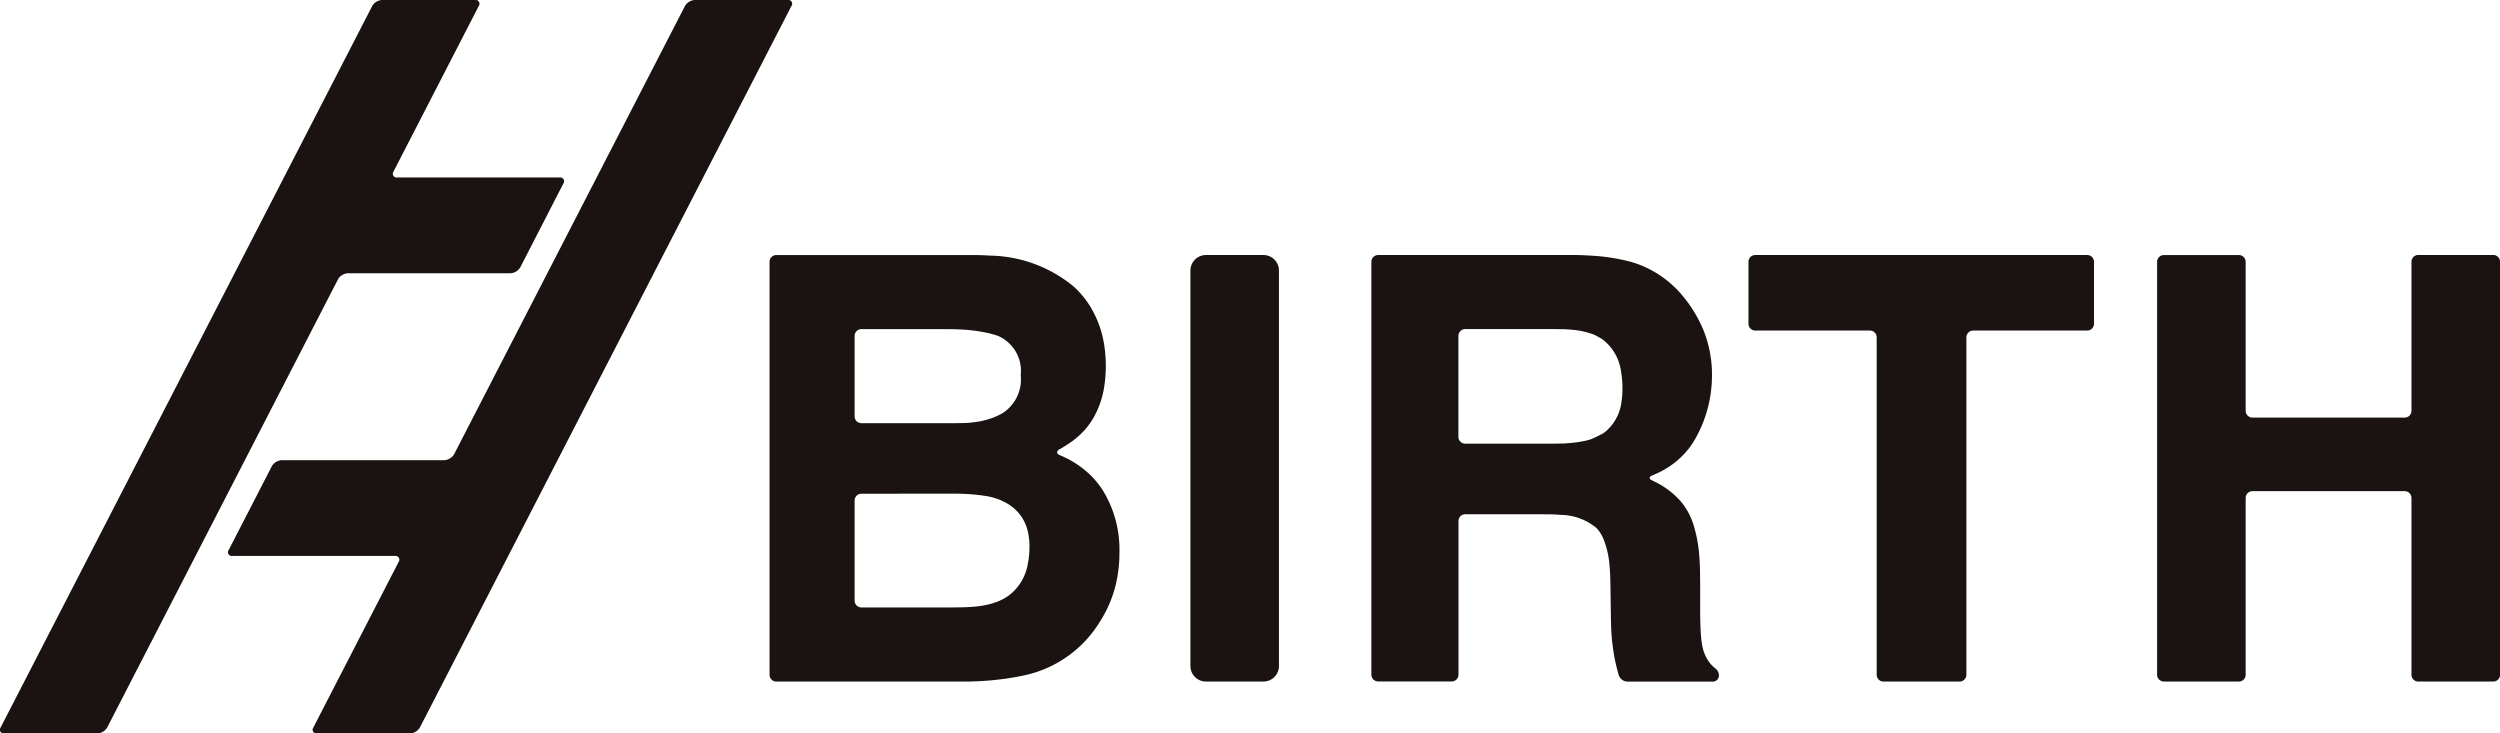
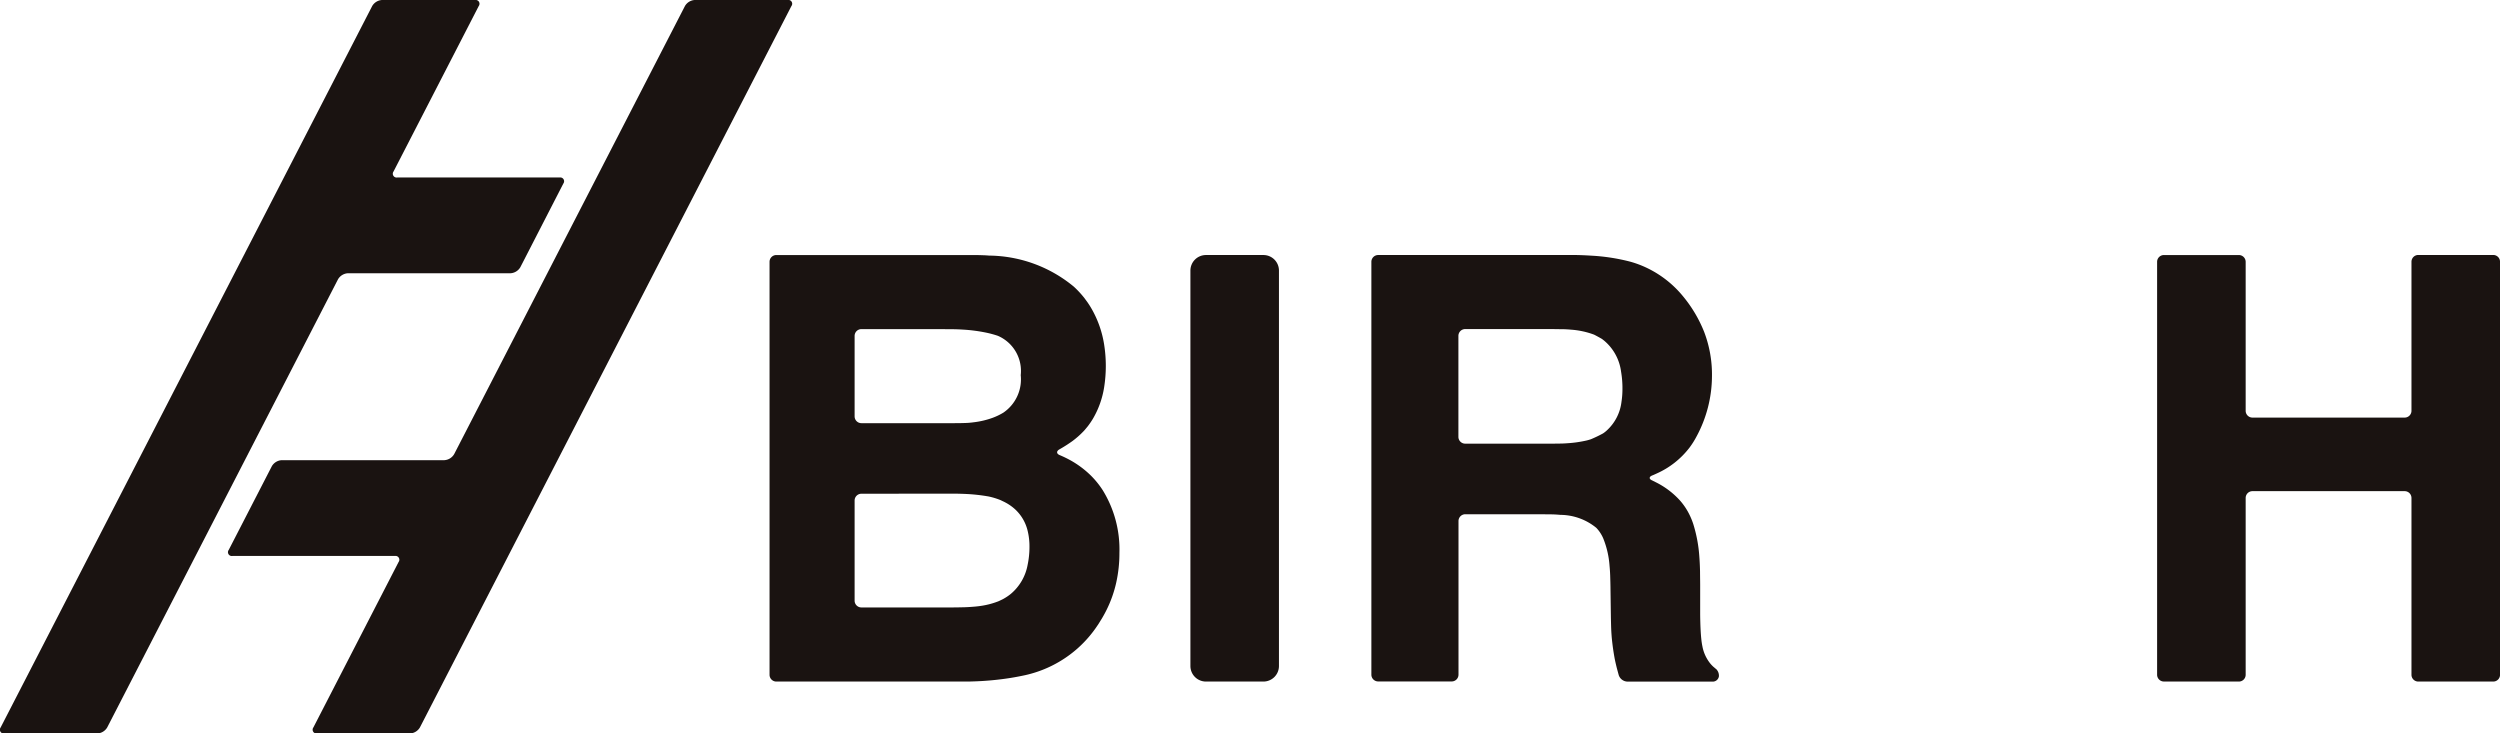
<svg xmlns="http://www.w3.org/2000/svg" width="136.682" height="40.1" viewBox="0 0 136.682 40.1">
  <g transform="translate(-90 -145)">
    <path d="M54.12,0a.669.669,0,0,0-.541.33l-12.618,24.5a.668.668,0,0,1-.54.33H31.534a.669.669,0,0,0-.541.33l-2.357,4.577a.208.208,0,0,0,.2.33h8.887a.208.208,0,0,1,.2.33l-4.658,9.044a.208.208,0,0,0,.2.33h5.083a.669.669,0,0,0,.541-.33L59.4.331A.208.208,0,0,0,59.2,0Z" transform="translate(73.869 144.999)" fill="#1a1311" />
    <path d="M27.907,14.94a.669.669,0,0,0,.541-.33L30.8,10.034a.208.208,0,0,0-.2-.33H21.717a.208.208,0,0,1-.2-.33L26.174.33a.208.208,0,0,0-.2-.33H20.889a.669.669,0,0,0-.54.33L.036,39.77a.208.208,0,0,0,.2.33H5.321a.669.669,0,0,0,.541-.33L18.48,15.27a.669.669,0,0,1,.541-.33Z" transform="translate(90 145)" fill="#1a1311" />
    <path d="M113.7,34.314c.063.084.153.207.2.273l.041.062c.068.1.132.207.192.313a5.7,5.7,0,0,1,.661,1.907,7.486,7.486,0,0,1,0,2.351,4.89,4.89,0,0,1-.616,1.719,4.19,4.19,0,0,1-.236.351l-.043.057c-.049.061-.133.161-.186.223l-.052.055a4.647,4.647,0,0,1-.6.529,7.817,7.817,0,0,1-.709.452c-.178.1-.169.242.021.318,0,0,.2.081.45.211a5.177,5.177,0,0,1,1.254.911,4.759,4.759,0,0,1,.645.8,6.172,6.172,0,0,1,.909,3.417,7.407,7.407,0,0,1-.175,1.63c-.027.123-.059.245-.093.366a6.563,6.563,0,0,1-.636,1.5l-.043.075-.193.312-.053.079a6.44,6.44,0,0,1-1.086,1.256c-.132.117-.269.229-.411.336a6.424,6.424,0,0,1-2.635,1.171q-.314.065-.638.117a16.209,16.209,0,0,1-2.088.191l-.2.006-.742,0H96.873a.372.372,0,0,1-.371-.371V32.354a.371.371,0,0,1,.371-.371H107.4c.2,0,.538,0,.742.01,0,0,.128,0,.367.02a7.371,7.371,0,0,1,4.631,1.7,5.284,5.284,0,0,1,.5.528Zm-12.176,1.719a.371.371,0,0,0-.371.371v4.4a.372.372,0,0,0,.371.371h4.927c.2,0,.538,0,.742-.01,0,0,.185,0,.44-.035a4.606,4.606,0,0,0,1.087-.256,3.377,3.377,0,0,0,.568-.276,2.2,2.2,0,0,0,.947-2.049,2.088,2.088,0,0,0-1.253-2.151,5.717,5.717,0,0,0-.577-.16,8.729,8.729,0,0,0-1.319-.178c-.272-.017-.488-.021-.488-.021-.2,0-.538-.005-.742-.005Zm0,9a.372.372,0,0,0-.371.371v5.475a.372.372,0,0,0,.371.371h4.92c.2,0,.538-.006.741-.012,0,0,.5-.016.865-.072a4.29,4.29,0,0,0,.911-.233l.075-.029c.077-.036.181-.086.232-.112l.044-.025a2.629,2.629,0,0,0,.385-.262,2.705,2.705,0,0,0,.916-1.589,4.774,4.774,0,0,0,.1-.988,3.564,3.564,0,0,0-.093-.839,2.337,2.337,0,0,0-.695-1.207,2.585,2.585,0,0,0-.535-.374l-.053-.028c-.061-.029-.154-.072-.208-.1l-.052-.02a3.975,3.975,0,0,0-.591-.176,9.812,9.812,0,0,0-1.218-.137c-.2-.01-.537-.019-.741-.019Z" transform="translate(35.571 126.961)" fill="#1a1311" />
    <path d="M.851,0H3.992a.849.849,0,0,1,.849.849v21.62a.851.851,0,0,1-.851.851H.851A.851.851,0,0,1,0,22.469V.851A.851.851,0,0,1,.851,0Z" transform="translate(155.083 158.943)" fill="#1a1311" />
    <path d="M186.811,32.583a5.761,5.761,0,0,1,2.183,1.629,7.248,7.248,0,0,1,1.172,1.961,6.538,6.538,0,0,1,.432,2.452,6.994,6.994,0,0,1-.838,3.267,4.484,4.484,0,0,1-.4.633,4.631,4.631,0,0,1-1.781,1.4c-.187.087-.24.106-.24.106-.191.072-.194.2-.007.275l.168.085a4.463,4.463,0,0,1,1.352,1.015,3.521,3.521,0,0,1,.425.6,3.869,3.869,0,0,1,.3.687,7.7,7.7,0,0,1,.332,1.8c.029.361.037.793.037.793,0,.2.007.538.007.742v.824c0,.2,0,.538,0,.742,0,0,0,.179.007.417q.014.568.053.946a3.944,3.944,0,0,0,.065.434,2.121,2.121,0,0,0,.418.912,1.755,1.755,0,0,0,.167.179l.107.092.065.052a.513.513,0,0,1,.143.385.34.34,0,0,1-.371.293H185.97a.518.518,0,0,1-.47-.357s-.042-.153-.1-.368q-.075-.3-.12-.525-.1-.54-.156-1.1c-.028-.3-.036-.544-.036-.544-.007-.2-.015-.537-.018-.741l-.02-1.426c0-.2-.011-.538-.017-.742,0,0-.008-.255-.035-.533a4.916,4.916,0,0,0-.342-1.488,1.92,1.92,0,0,0-.381-.582,3.131,3.131,0,0,0-1.968-.71c-.249-.023-.437-.027-.437-.027-.2,0-.538-.007-.742-.007h-4.017a.372.372,0,0,0-.371.371v8.4a.372.372,0,0,1-.371.371h-4.021a.372.372,0,0,1-.371-.371V32.353a.372.372,0,0,1,.371-.371h10.861q.4.009.778.034a10.778,10.778,0,0,1,2.1.318,5.51,5.51,0,0,1,.719.247m-9.7,3.449a.372.372,0,0,0-.371.371v5.523a.372.372,0,0,0,.371.371h4.5c.2,0,.538,0,.742-.006,0,0,.134,0,.361-.018a6.273,6.273,0,0,0,.916-.124,2.61,2.61,0,0,0,.352-.093,6.837,6.837,0,0,0,.667-.32,1.618,1.618,0,0,0,.214-.17,2.513,2.513,0,0,0,.793-1.557,4.591,4.591,0,0,0,.053-.718,5.327,5.327,0,0,0-.075-.927,2.655,2.655,0,0,0-.941-1.711l-.1-.078c-.121-.072-.319-.18-.439-.24l-.125-.044a4.516,4.516,0,0,0-1.115-.225c-.245-.022-.425-.026-.425-.026-.2,0-.538-.008-.742-.008Z" transform="translate(-7 126.961)" fill="#1a1311" />
-     <path d="M237.785,31.982a.372.372,0,0,1,.371.371v3.388a.372.372,0,0,1-.371.371H231.55a.372.372,0,0,0-.371.371V54.931a.372.372,0,0,1-.371.371h-4.163a.372.372,0,0,1-.371-.371V36.482a.372.372,0,0,0-.371-.371h-6.267a.372.372,0,0,1-.371-.371V32.353a.372.372,0,0,1,.371-.371Z" transform="translate(-33.671 126.961)" fill="#1a1311" />
    <path d="M270.878,55.3a.372.372,0,0,1-.371-.371V32.354a.372.372,0,0,1,.371-.371h4.1a.372.372,0,0,1,.371.371V40.5a.372.372,0,0,0,.371.37h8.323a.372.372,0,0,0,.371-.37v-8.15a.372.372,0,0,1,.371-.371h4.1a.372.372,0,0,1,.371.371V54.931a.372.372,0,0,1-.371.371h-4.1a.372.372,0,0,1-.371-.371V45.263a.372.372,0,0,0-.371-.371h-8.323a.372.372,0,0,0-.371.371v9.668a.372.372,0,0,1-.371.371Z" transform="translate(-62.572 126.961)" fill="#1a1311" />
  </g>
</svg>